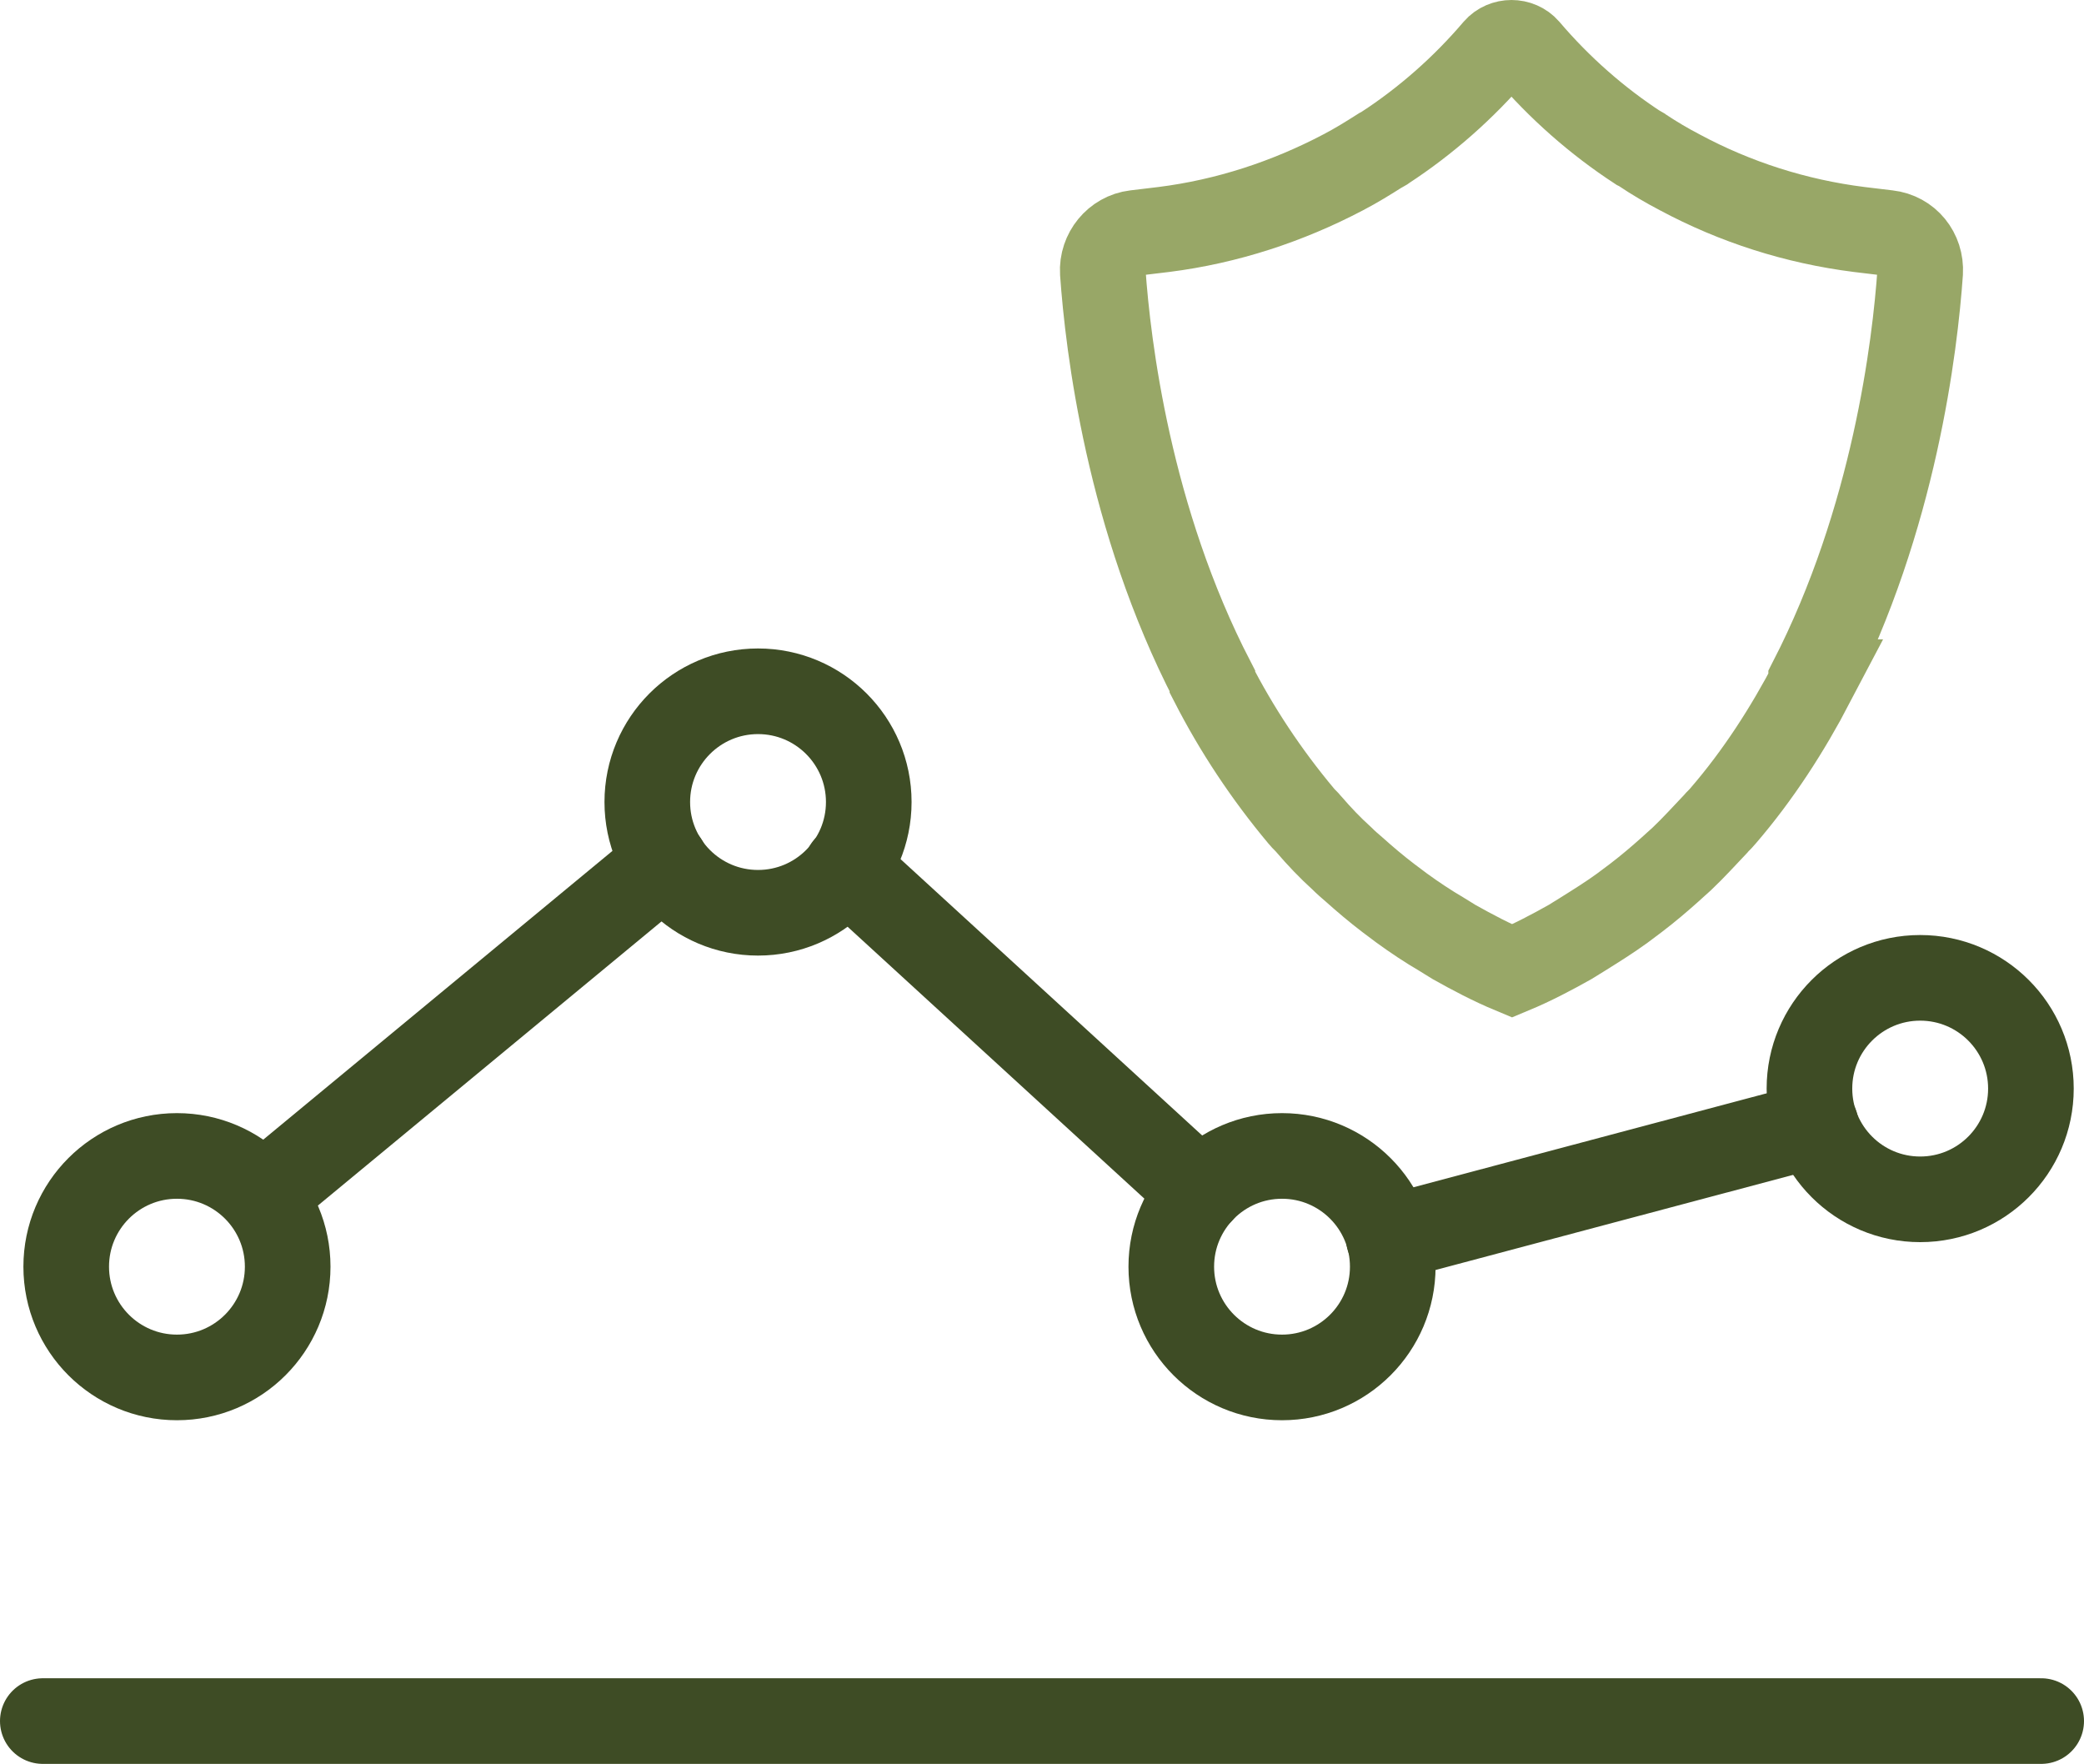
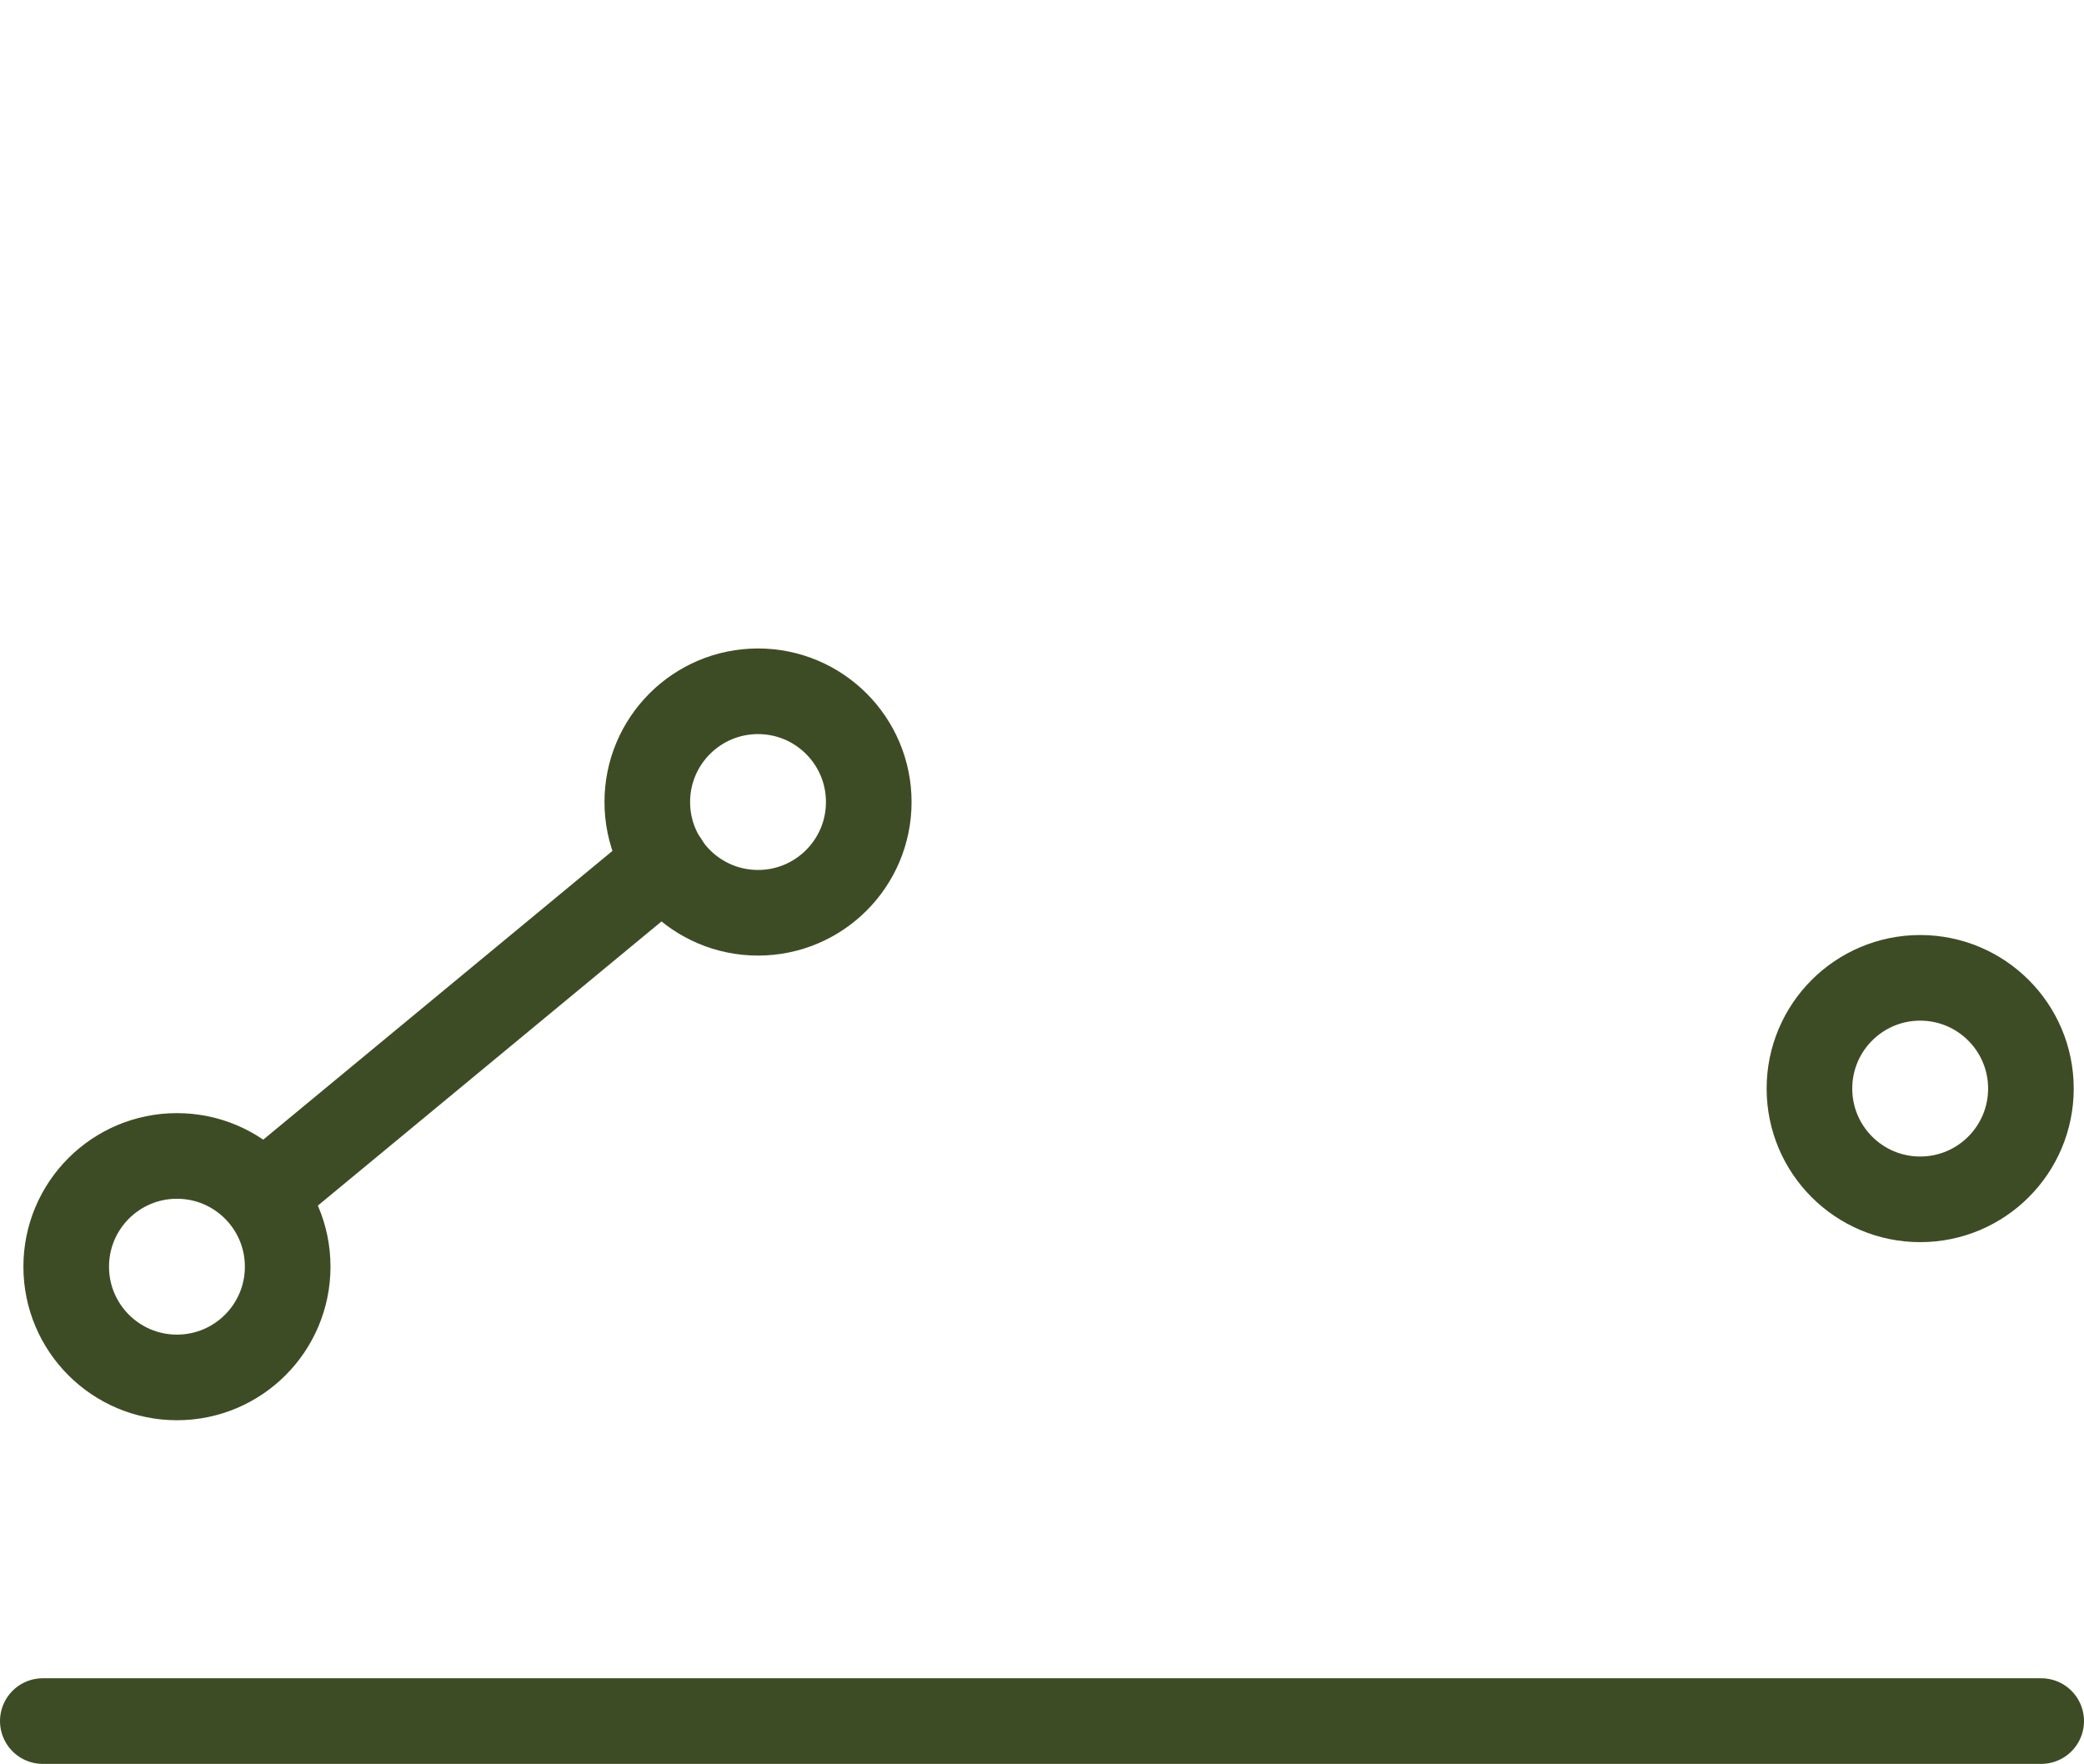
<svg xmlns="http://www.w3.org/2000/svg" id="Ebene_2" data-name="Ebene 2" viewBox="0 0 36.51 30.9">
  <defs>
    <style>
      .cls-1 {
        stroke: #3e4c25;
      }

      .cls-1, .cls-2 {
        fill: none;
        stroke-linecap: round;
        stroke-miterlimit: 10;
        stroke-width: 1.5px;
      }

      .cls-2 {
        stroke: #98a767;
      }
    </style>
  </defs>
  <g id="Ebene_1-2" data-name="Ebene 1">
    <g>
-       <path class="cls-2" d="M31.73,11.95v-.02c1.46-2.84,1.82-5.88,1.91-7.16.02-.35-.22-.65-.57-.69l-.5-.06c-1.11-.14-2.17-.48-3.14-1-.23-.12-.45-.25-.66-.39-.02-.02-.05-.03-.07-.04-.72-.47-1.38-1.05-1.95-1.72-.07-.08-.17-.12-.27-.12-.1,0-.2.04-.27.12-.57.67-1.23,1.25-1.95,1.72-.02.02-.05.03-.07.04-.22.14-.43.27-.66.39-.97.51-2.03.86-3.14,1l-.5.06c-.34.04-.59.35-.57.69.09,1.28.45,4.32,1.92,7.16v.02c.42.82.94,1.61,1.56,2.35.04.05.09.09.13.14.18.21.37.41.58.6.07.07.14.13.21.19.19.17.39.34.6.5.08.06.16.12.24.18.22.16.46.32.7.46.07.04.14.09.21.13.32.18.66.36,1.02.51,0,0,0,0,0,0,0,0,0,0,0,0,.36-.15.7-.33,1.02-.51.07-.04.14-.09.21-.13.24-.15.48-.3.7-.46.08-.06.16-.12.24-.18.21-.16.41-.33.6-.5.07-.06.14-.13.21-.19.2-.19.39-.4.58-.6.04-.05.09-.09.13-.14.63-.73,1.14-1.53,1.57-2.35Z" />
      <g>
        <circle class="cls-1" cx="33.64" cy="19.07" r="1.94" />
-         <circle class="cls-1" cx="22.46" cy="22.19" r="1.94" />
        <circle class="cls-1" cx="13.28" cy="14.05" r="1.94" />
        <circle class="cls-1" cx="3.1" cy="22.19" r="1.94" />
        <line class="cls-1" x1="11.66" y1="15.11" x2="4.73" y2="20.84" />
-         <line class="cls-1" x1="21.03" y1="20.88" x2="14.83" y2="15.2" />
-         <line class="cls-1" x1="31.81" y1="19.7" x2="24.33" y2="21.69" />
        <line class="cls-1" x1=".75" y1="30.15" x2="35.76" y2="30.15" />
      </g>
    </g>
  </g>
</svg>